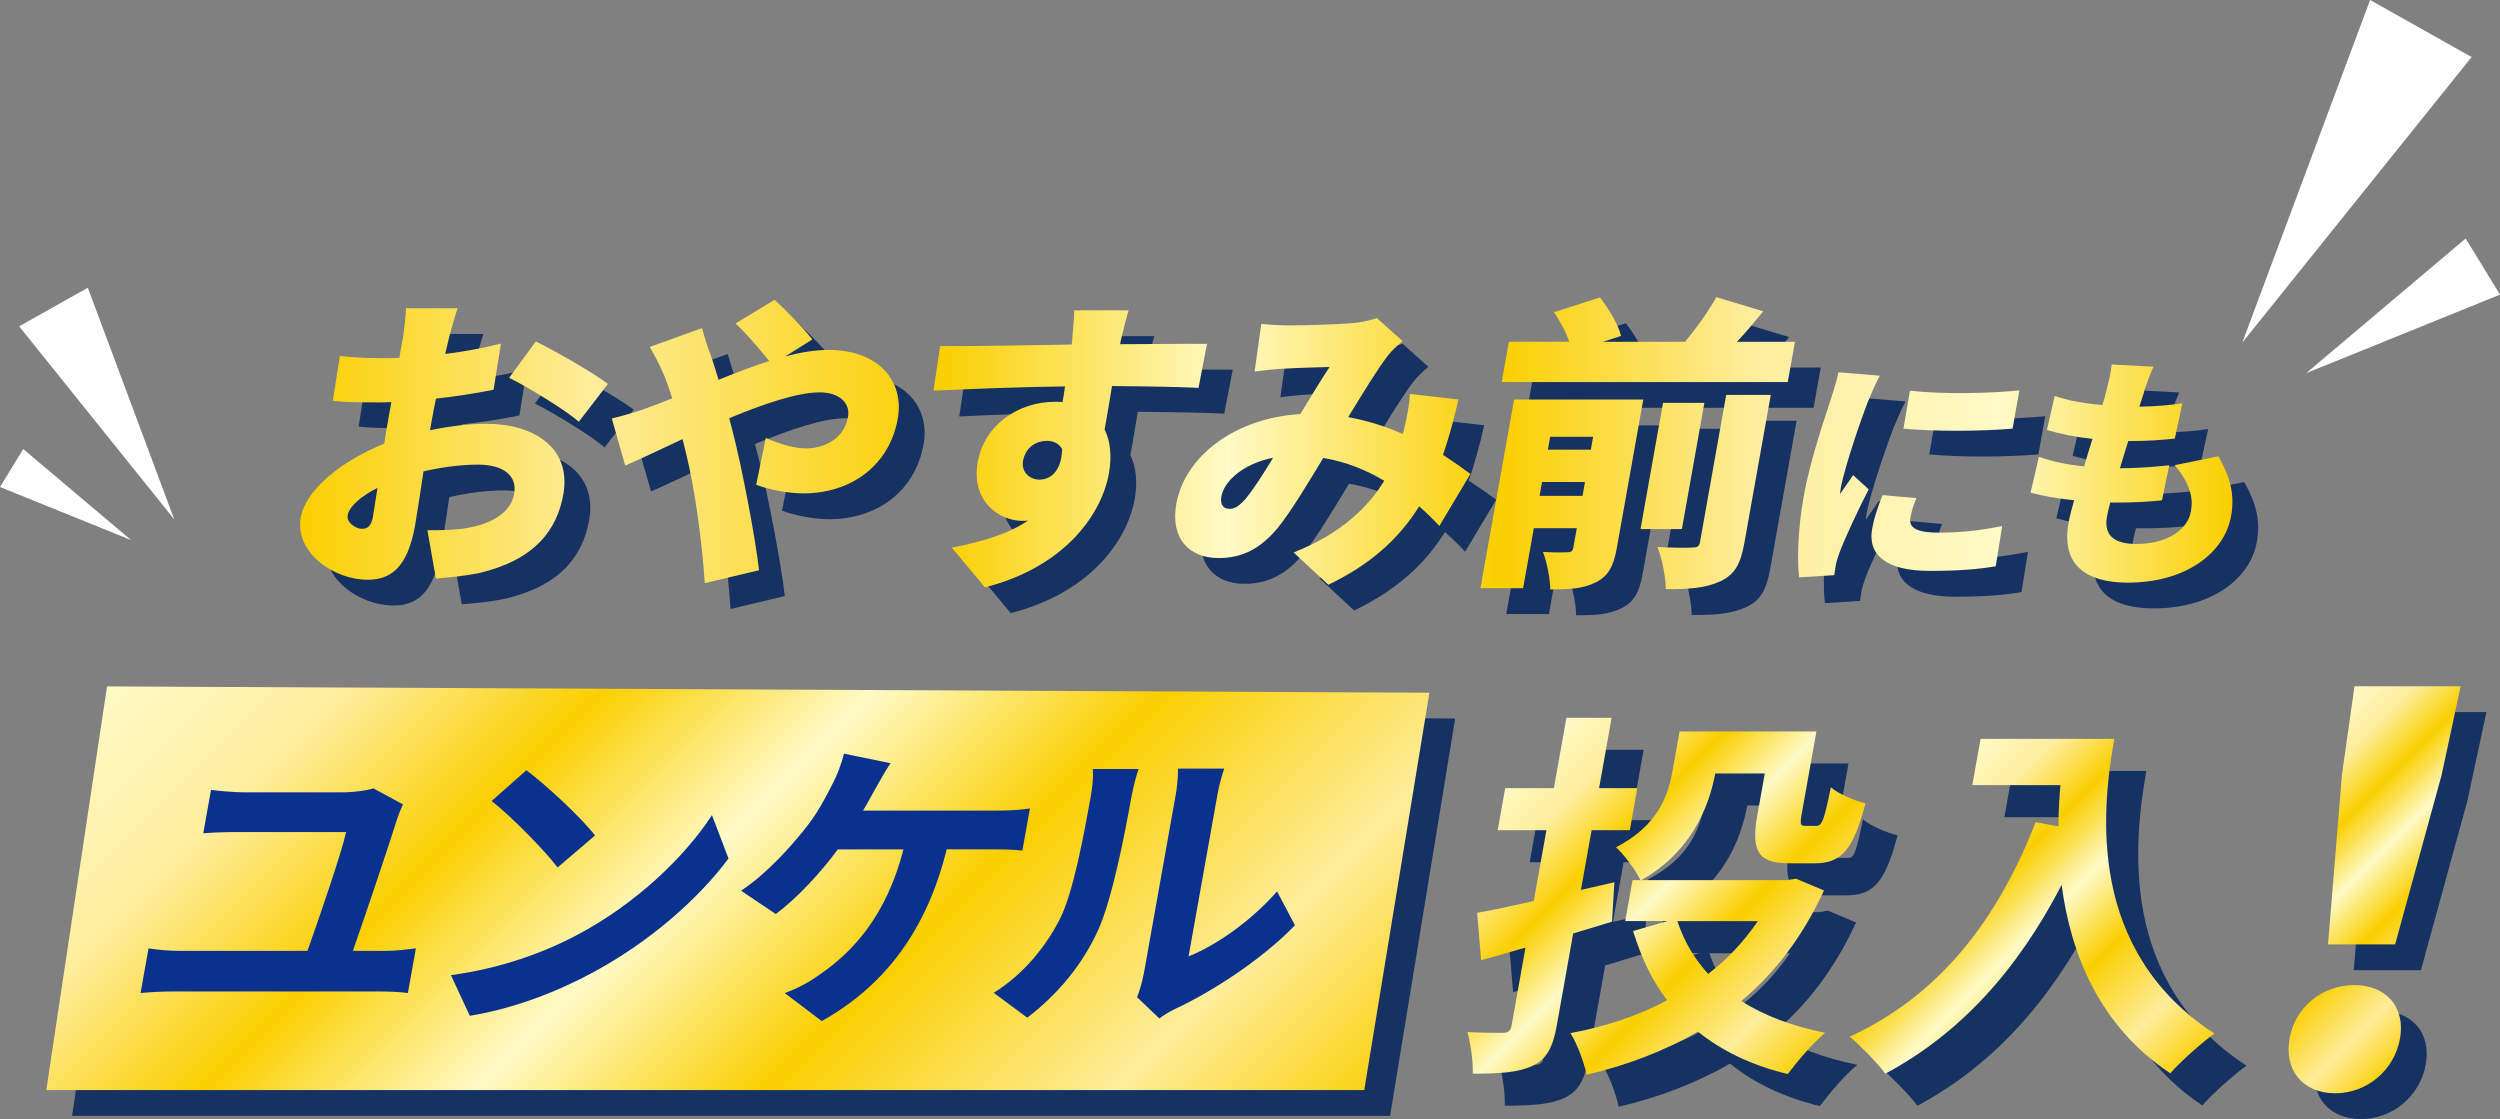
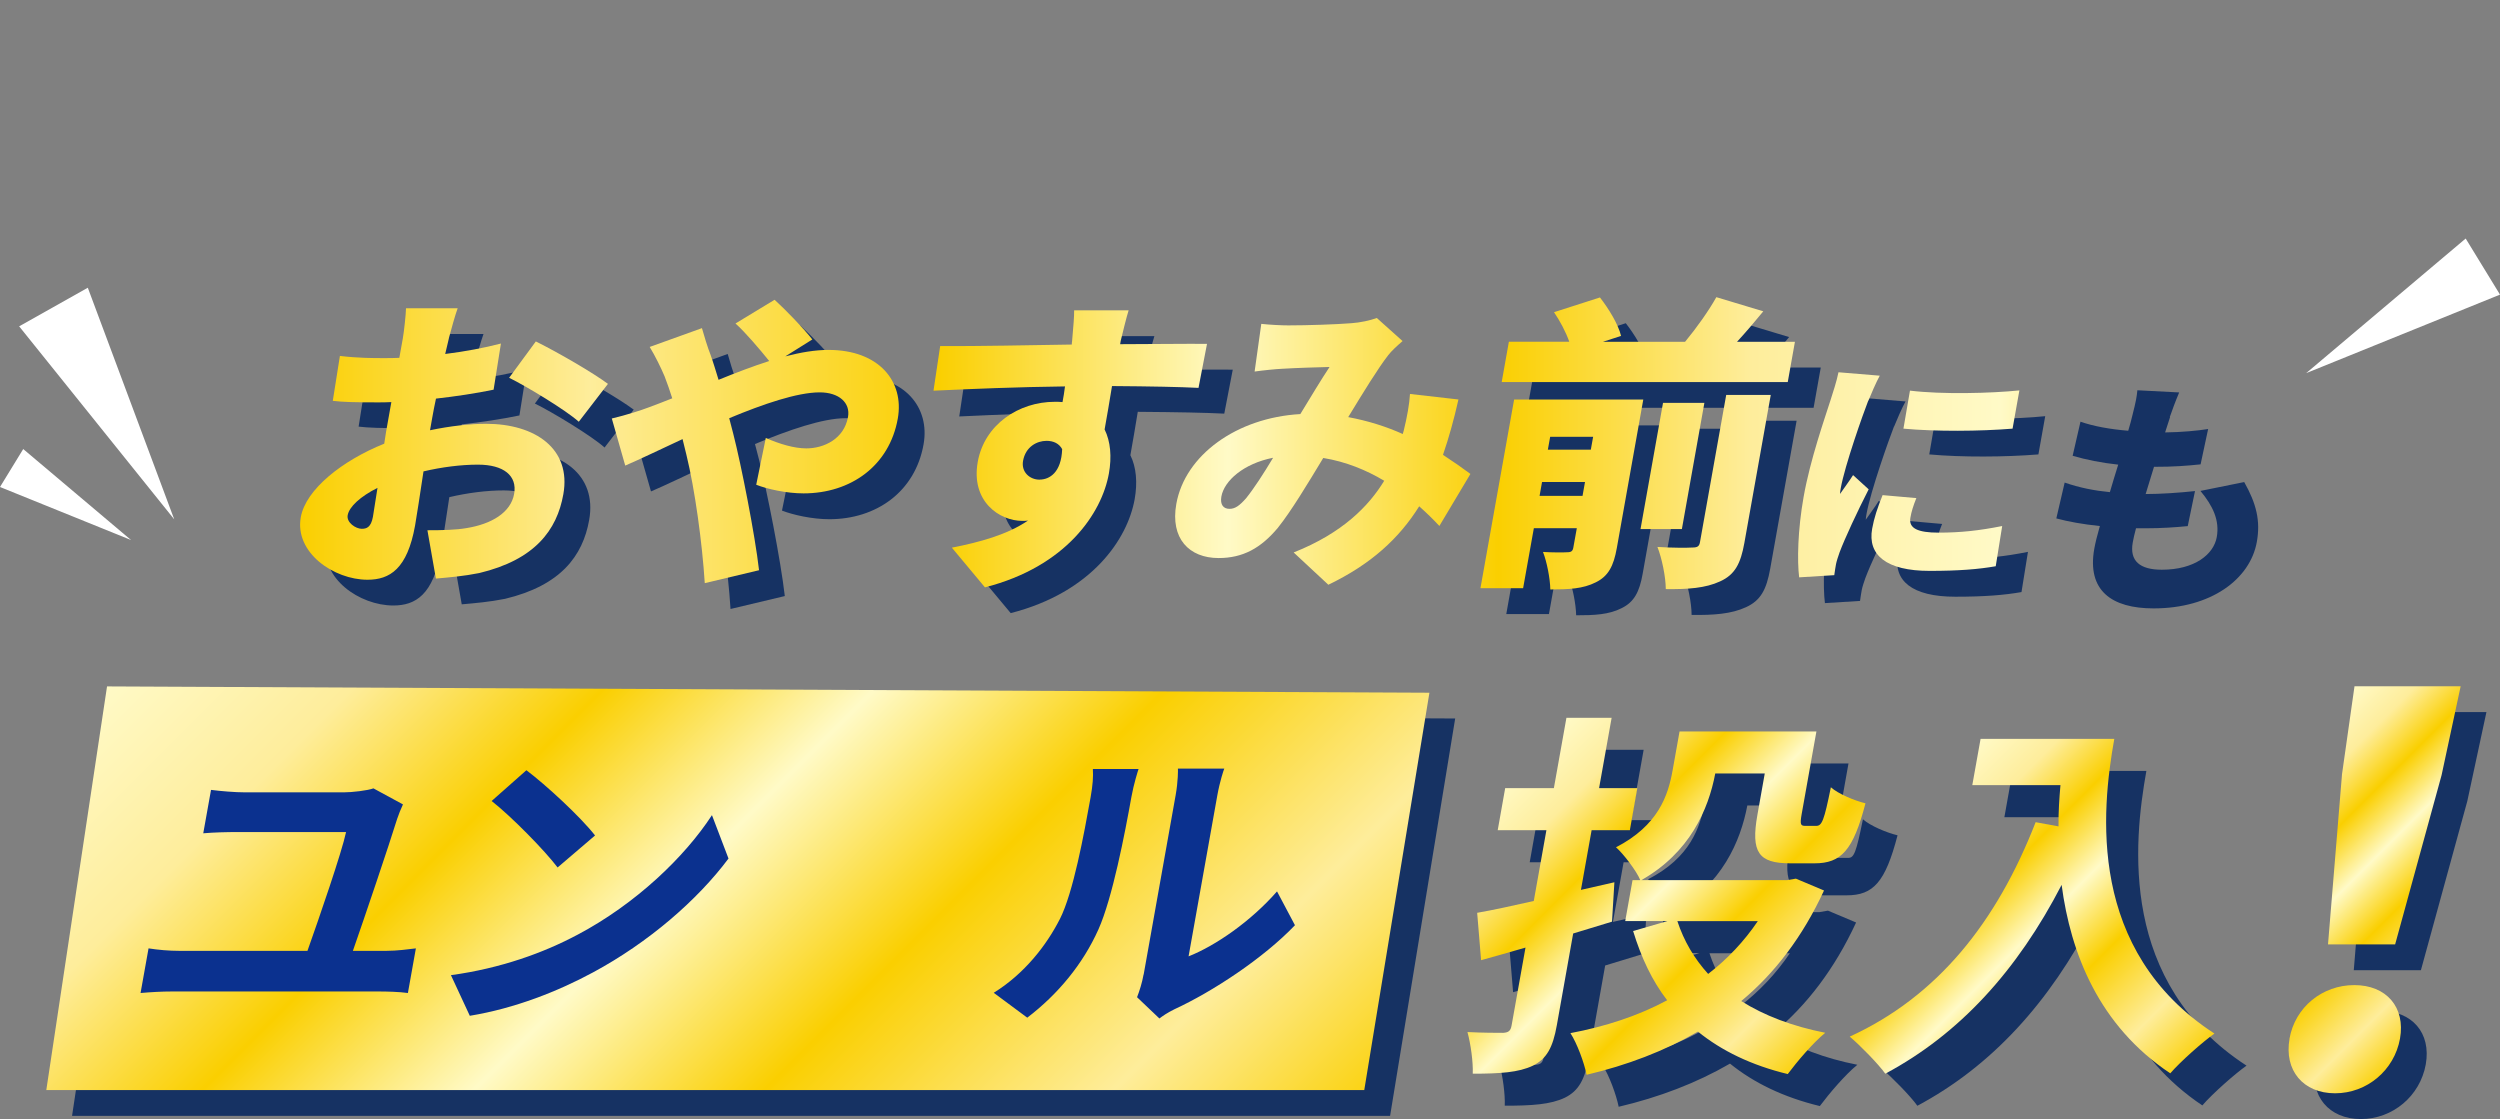
<svg xmlns="http://www.w3.org/2000/svg" xmlns:xlink="http://www.w3.org/1999/xlink" viewBox="0 0 344.51 154.21">
  <rect x="0" y="0" width="344.51" height="154.21" fill="#808080" stroke="none" />
  <defs>
    <style>
      .cls-1 {
        fill: url(#_名称未設定グラデーション_19-4);
      }

      .cls-2 {
        fill: url(#_名称未設定グラデーション_19-3);
      }

      .cls-3 {
        fill: url(#_名称未設定グラデーション_19-2);
      }

      .cls-4 {
        fill: #163263;
      }

      .cls-5 {
        fill: url(#_名称未設定グラデーション_285-3);
      }

      .cls-6 {
        fill: url(#_名称未設定グラデーション_285-4);
      }

      .cls-7 {
        fill: url(#_名称未設定グラデーション_285-7);
      }

      .cls-8 {
        fill: url(#_名称未設定グラデーション_285-5);
      }

      .cls-9 {
        fill: url(#_名称未設定グラデーション_285-6);
      }

      .cls-10 {
        fill: url(#_名称未設定グラデーション_285-2);
      }

      .cls-11 {
        isolation: isolate;
      }

      .cls-12 {
        mix-blend-mode: multiply;
      }

      .cls-13 {
        fill: #fff;
      }

      .cls-14 {
        fill: url(#_名称未設定グラデーション_285);
      }

      .cls-15 {
        fill: #0b318f;
      }

      .cls-16 {
        fill: url(#_名称未設定グラデーション_19);
      }
    </style>
    <linearGradient id="_名称未設定グラデーション_285" data-name="名称未設定グラデーション 285" x1="41.37" y1="61.21" x2="307.65" y2="61.21" gradientUnits="userSpaceOnUse">
      <stop offset="0" stop-color="#facf00" />
      <stop offset=".15" stop-color="#feed9b" />
      <stop offset=".33" stop-color="#facf00" />
      <stop offset=".48" stop-color="#fffac7" />
      <stop offset=".62" stop-color="#facf00" />
      <stop offset=".75" stop-color="#feed9b" />
      <stop offset=".88" stop-color="#fffac7" />
      <stop offset="1" stop-color="#facf00" />
    </linearGradient>
    <linearGradient id="_名称未設定グラデーション_285-2" data-name="名称未設定グラデーション 285" x1="41.37" y1="60.85" x2="307.65" y2="60.85" xlink:href="#_名称未設定グラデーション_285" />
    <linearGradient id="_名称未設定グラデーション_285-3" data-name="名称未設定グラデーション 285" x1="41.37" y1="61.84" x2="307.65" y2="61.84" xlink:href="#_名称未設定グラデーション_285" />
    <linearGradient id="_名称未設定グラデーション_285-4" data-name="名称未設定グラデーション 285" x1="41.37" y1="62.2" x2="307.65" y2="62.2" xlink:href="#_名称未設定グラデーション_285" />
    <linearGradient id="_名称未設定グラデーション_285-5" data-name="名称未設定グラデーション 285" x1="41.37" y1="61.08" x2="307.65" y2="61.08" xlink:href="#_名称未設定グラデーション_285" />
    <linearGradient id="_名称未設定グラデーション_285-6" data-name="名称未設定グラデーション 285" x1="41.37" y1="65.43" x2="307.65" y2="65.43" xlink:href="#_名称未設定グラデーション_285" />
    <linearGradient id="_名称未設定グラデーション_285-7" data-name="名称未設定グラデーション 285" x1="41.37" y1="65.28" x2="307.65" y2="65.28" xlink:href="#_名称未設定グラデーション_285" />
    <linearGradient id="_名称未設定グラデーション_19" data-name="名称未設定グラデーション 19" x1="27.72" y1="48.88" x2="161.29" y2="182.45" gradientUnits="userSpaceOnUse">
      <stop offset="0" stop-color="#facf00" />
      <stop offset=".12" stop-color="#fffac7" />
      <stop offset=".25" stop-color="#feed9b" />
      <stop offset=".38" stop-color="#facf00" />
      <stop offset=".52" stop-color="#fffac7" />
      <stop offset=".67" stop-color="#facf00" />
      <stop offset=".85" stop-color="#feed9b" />
      <stop offset="1" stop-color="#facf00" />
    </linearGradient>
    <linearGradient id="_名称未設定グラデーション_19-2" data-name="名称未設定グラデーション 19" x1="202.81" y1="100.57" x2="249.27" y2="147.03" xlink:href="#_名称未設定グラデーション_19" />
    <linearGradient id="_名称未設定グラデーション_19-3" data-name="名称未設定グラデーション 19" x1="257.5" y1="106.81" x2="300.02" y2="149.33" xlink:href="#_名称未設定グラデーション_19" />
    <linearGradient id="_名称未設定グラデーション_19-4" data-name="名称未設定グラデーション 19" x1="308.58" y1="102.28" x2="341.93" y2="135.62" xlink:href="#_名称未設定グラデーション_19" />
  </defs>
  <g class="cls-11">
    <g id="_レイヤー_2" data-name="レイヤー 2">
      <g id="_レイヤー_2-2" data-name="レイヤー 2">
        <g>
          <g class="cls-12">
            <path class="cls-4" d="M65.42,50.17l-.51,2.16c2.72-.34,5.43-.85,7.68-1.44l-1.01,6.36c-2.45.51-5.27.93-7.94,1.23-.2.89-.36,1.78-.53,2.71l-.29,1.65c2.81-.59,5.56-.89,7.71-.89,6.78,0,11.78,3.44,10.66,9.71-.88,4.96-3.93,9.03-11.59,10.86-2.09.42-4.05.59-5.97.76l-1.17-6.66c2.06,0,3.95-.04,5.41-.3,3.4-.55,6.08-2.12,6.54-4.71.45-2.5-1.43-4.03-4.99-4.03-2.36,0-4.99.34-7.5.93-.48,3.18-.93,6.15-1.16,7.46-1.07,5.98-3.48,7.47-6.56,7.47-4.63,0-10.06-3.73-9.19-8.61.68-3.82,5.68-7.8,11.5-10.14.15-1.1.35-2.21.55-3.31l.43-2.42c-.69.04-1.29.04-1.85.04-3.09,0-4.8-.04-6.22-.21l.98-6.19c2.56.3,4.58.3,6.12.3.64,0,1.33,0,2.07-.04l.48-2.67c.16-.89.43-3.35.44-4.16h7.12c-.31.81-.92,3.01-1.21,4.11ZM53.4,76.43c.64,0,1.27-.17,1.54-1.65.14-.81.36-2.25.63-3.99-2.36,1.19-3.89,2.59-4.11,3.77-.18,1.02,1.13,1.87,1.94,1.87ZM87.33,56.45l-4.02,5.22c-1.74-1.57-7.19-4.88-9.6-6.06l3.68-5.01c3.15,1.57,7.82,4.28,9.94,5.85Z" />
            <path class="cls-4" d="M92.78,59.76c1.15-.42,2.25-.85,3.41-1.31-.33-1.02-.67-2.04-1.05-3.01-.48-1.15-1.33-2.88-2.06-4.07l7.2-2.59c.23.85.83,2.8,1.16,3.6.4,1.1.75,2.29,1.13,3.52,2.4-.98,4.75-1.87,6.98-2.59-1.26-1.57-3.39-4.07-4.65-5.17l5.39-3.27c1.37,1.23,4.05,3.99,5.2,5.47l-3.72,2.33c2.11-.55,4.1-.89,5.95-.89,6.99,0,10.46,4.37,9.55,9.46-1.16,6.53-6.51,10.31-12.99,10.31-2.32,0-5-.59-6.52-1.19l1.32-6.45c1.91.85,3.95,1.44,5.58,1.44,2.4,0,5.2-1.27,5.75-4.33.35-1.95-1.24-3.39-3.9-3.39-3.09,0-7.79,1.61-12.47,3.56.21.76.38,1.48.56,2.16,1.09,4.24,3,13.95,3.55,18.79l-7.48,1.78c-.35-5.51-1.35-12.89-2.54-17.73-.17-.72-.34-1.44-.52-2.12-3.18,1.48-6,2.84-7.9,3.65l-1.85-6.49c2.01-.47,4.2-1.19,4.94-1.48Z" />
            <path class="cls-4" d="M157.99,50.51l-.08.47c3.99,0,9.75-.08,11.97-.04l-1.17,6.06c-2.51-.13-6.52-.21-11.92-.25-.32,2.04-.71,4.2-1.02,5.98.82,1.65,1,3.77.59,6.07-.97,5.43-5.84,12.81-17.08,15.69l-4.56-5.47c3.87-.76,7.61-1.78,10.49-3.73-.26.04-.52.04-.78.04-3.13,0-7.12-2.67-6.14-8.14.92-5.13,5.64-8.27,10.61-8.27.39,0,.73,0,1.07.04.13-.72.26-1.44.34-2.16-6.45.08-12.84.34-18.12.59l.92-6.15c4.97.04,12.59-.13,18.14-.21-.01-.17.02-.34.04-.47.19-2.04.3-3.6.28-4.24h7.51c-.27.81-.91,3.44-1.09,4.2ZM146.82,69.64c1.37,0,3-.98,3.11-4.2-.42-.76-1.17-1.14-2.15-1.14-1.33,0-2.89.81-3.24,2.76-.27,1.53.91,2.59,2.28,2.59Z" />
-             <path class="cls-4" d="M181.09,48.39c2.57,0,6.54-.13,8.67-.3,1.22-.08,2.6-.38,3.52-.72l3.55,3.18c-.82.72-1.53,1.36-1.98,1.95-1.39,1.78-3.44,5.13-5.51,8.53,2.74.51,5.26,1.31,7.52,2.33.03-.17.1-.34.13-.47.46-1.87.79-3.69.86-5.05l6.68.76c-.62,2.76-1.33,5.3-2.13,7.63,1.5.98,2.76,1.87,3.78,2.63l-4.28,7.17c-.86-.93-1.78-1.82-2.78-2.71-2.76,4.41-6.61,7.97-12.52,10.81l-4.78-4.45c6.74-2.67,10.36-6.4,12.48-9.88-2.48-1.48-5.28-2.63-8.4-3.14-2.13,3.52-4.39,7.29-6.26,9.63-2.34,2.8-4.82,4.16-8.16,4.16-4.08,0-6.68-2.71-5.83-7.46,1.19-6.7,8.29-11.88,17.09-12.38,1.45-2.37,2.92-4.84,4.03-6.49-1.72.04-4.61.13-6.57.25-.87.04-2.57.21-3.76.38l.92-6.57c1.18.13,2.79.21,3.74.21ZM172.98,73.67c.77,0,1.36-.42,2.27-1.44,1.1-1.36,2.41-3.39,3.74-5.6-4.09.81-6.74,3.18-7.13,5.34-.2,1.15.3,1.7,1.11,1.7Z" />
            <path class="cls-4" d="M226.36,79.1c-.44,2.46-1.16,3.86-2.9,4.71-1.75.89-3.73.98-6.26.98-.03-1.53-.48-3.82-1.01-5.17,1.23.08,2.86.08,3.38.04.51,0,.72-.17.8-.64l.48-2.67h-5.92l-1.48,8.27h-5.88l4.64-26h17.8l-3.65,20.48ZM250.91,50.64l-.99,5.56h-39.42l.99-5.56h8.32c-.45-1.31-1.29-2.88-2.1-4.07l6.33-2.03c1.22,1.57,2.52,3.69,2.91,5.3l-2.5.81h11.32c1.58-1.91,3.24-4.24,4.31-6.15l6.47,1.95c-1.21,1.48-2.45,2.93-3.62,4.2h7.98ZM221.64,71.89l.34-1.91h-5.92l-.34,1.91h5.92ZM217.17,63.74l-.32,1.78h5.92l.32-1.78h-5.92ZM235.32,76.47h-5.7l3.1-17.39h5.7l-3.1,17.39ZM241.45,57.98h6.13l-3.64,20.4c-.51,2.84-1.29,4.37-3.35,5.3-2.01.93-4.44,1.1-7.48,1.06,0-1.65-.53-4.24-1.15-5.81,1.91.13,4.14.13,4.83.08.69,0,.93-.17,1.03-.72l3.62-20.32Z" />
            <path class="cls-4" d="M261,58.77c-.69,1.76-3.23,8.92-3.79,12.07-.02.1-.11.64-.1.78.65-.95,1.18-1.62,1.8-2.6l2.15,1.96c-1.57,3.08-3.3,6.79-4.01,8.69-.19.51-.44,1.32-.49,1.62-.07.37-.17.98-.24,1.52l-4.84.3c-.28-2.27-.2-6.52.62-11.12.92-5.17,2.92-10.82,3.71-13.32.32-1.01.83-2.54,1.09-3.82l5.69.47c-.45.78-1.33,2.84-1.57,3.45ZM266.81,74.9c-.27,1.49,1.07,2.06,3.87,2.06,3.04,0,5.55-.27,8.78-.91l-.89,5.54c-2.33.41-5.07.64-9.11.64-5.98,0-8.57-2.2-7.92-5.81.26-1.45.72-2.87,1.44-4.63l4.65.41c-.43,1.08-.67,1.83-.82,2.7ZM281.84,57.35l-.94,5.27c-4.55.37-10.53.41-15.04,0l.9-5.24c4.38.54,11.18.37,15.08-.03Z" />
            <path class="cls-4" d="M299.04,57.49c-.15.44-.38,1.15-.68,2.1,2.33-.03,4.52-.24,5.93-.47l-1.04,4.87c-1.92.2-3.68.34-6.42.34-.39,1.22-.75,2.5-1.15,3.75h.03c1.95,0,4.61-.17,6.77-.41l-1,4.83c-1.71.17-3.68.3-5.73.3h-1.4c-.21.78-.36,1.45-.45,1.96-.45,2.54.97,3.75,4.01,3.75,4.55,0,7.15-2.13,7.57-4.5.41-2.3-.53-4.29-2.25-6.36l6.03-1.22c1.69,2.98,2.26,5.37,1.74,8.25-.92,5.14-6.32,9.16-14.22,9.16-5.81,0-9.2-2.47-8.18-8.21.13-.74.4-1.86.77-3.14-2.35-.24-4.37-.61-6-1.05l1.15-4.94c2.03.71,4.14,1.12,6.23,1.32.36-1.25.76-2.54,1.15-3.79-2.25-.24-4.46-.68-6.28-1.22l1.08-4.7c1.8.64,4.15,1.05,6.58,1.25.25-.81.45-1.59.6-2.23.46-1.79.58-2.5.66-3.35l5.76.3c-.6,1.42-.95,2.43-1.29,3.38Z" />
          </g>
          <g>
            <path class="cls-14" d="M61.86,46.62l-.51,2.16c2.72-.34,5.43-.85,7.68-1.44l-1.01,6.36c-2.45.51-5.27.93-7.94,1.23-.2.89-.36,1.78-.53,2.71l-.29,1.65c2.81-.59,5.56-.89,7.71-.89,6.78,0,11.78,3.44,10.66,9.71-.88,4.96-3.93,9.03-11.59,10.86-2.09.42-4.05.59-5.97.76l-1.17-6.66c2.06,0,3.95-.04,5.41-.3,3.4-.55,6.08-2.12,6.54-4.71.45-2.5-1.43-4.03-4.99-4.03-2.36,0-4.99.34-7.5.93-.48,3.18-.93,6.15-1.16,7.46-1.07,5.98-3.48,7.47-6.56,7.47-4.63,0-10.06-3.73-9.19-8.61.68-3.82,5.68-7.8,11.5-10.14.15-1.1.35-2.21.55-3.31l.43-2.42c-.69.04-1.29.04-1.85.04-3.09,0-4.8-.04-6.22-.21l.98-6.19c2.56.3,4.58.3,6.12.3.64,0,1.33,0,2.07-.04l.48-2.67c.16-.89.43-3.35.44-4.16h7.12c-.31.81-.92,3.01-1.21,4.11ZM49.85,72.87c.64,0,1.27-.17,1.54-1.65.14-.81.36-2.25.63-3.99-2.36,1.19-3.89,2.59-4.11,3.77-.18,1.02,1.13,1.87,1.94,1.87ZM83.78,52.9l-4.02,5.22c-1.74-1.57-7.19-4.88-9.6-6.06l3.68-5.01c3.15,1.57,7.82,4.28,9.94,5.85Z" />
            <path class="cls-10" d="M89.23,56.2c1.15-.42,2.25-.85,3.41-1.31-.33-1.02-.67-2.04-1.05-3.01-.48-1.15-1.33-2.88-2.06-4.07l7.2-2.59c.23.85.83,2.8,1.16,3.6.4,1.1.75,2.29,1.13,3.52,2.4-.98,4.75-1.87,6.98-2.59-1.26-1.57-3.39-4.07-4.65-5.17l5.39-3.27c1.37,1.23,4.05,3.99,5.2,5.47l-3.72,2.33c2.11-.55,4.1-.89,5.95-.89,6.99,0,10.46,4.37,9.55,9.46-1.16,6.53-6.51,10.31-12.99,10.31-2.32,0-5-.59-6.52-1.19l1.32-6.45c1.91.85,3.95,1.44,5.58,1.44,2.4,0,5.2-1.27,5.75-4.33.35-1.95-1.24-3.39-3.9-3.39-3.09,0-7.79,1.61-12.47,3.56.21.76.38,1.48.56,2.16,1.09,4.24,3,13.95,3.55,18.79l-7.48,1.78c-.35-5.51-1.35-12.89-2.54-17.73-.17-.72-.34-1.44-.52-2.12-3.18,1.48-6,2.84-7.9,3.65l-1.85-6.49c2.01-.47,4.2-1.19,4.94-1.48Z" />
            <path class="cls-5" d="M154.44,46.96l-.08.47c3.99,0,9.75-.08,11.97-.04l-1.17,6.06c-2.51-.13-6.52-.21-11.92-.25-.32,2.04-.71,4.2-1.02,5.98.82,1.65,1,3.77.59,6.07-.97,5.43-5.84,12.81-17.08,15.69l-4.56-5.47c3.87-.76,7.61-1.78,10.49-3.73-.26.04-.52.04-.78.04-3.13,0-7.12-2.67-6.14-8.14.92-5.13,5.64-8.27,10.61-8.27.39,0,.73,0,1.07.04.13-.72.26-1.44.34-2.16-6.45.08-12.84.34-18.12.59l.92-6.15c4.97.04,12.59-.13,18.14-.21-.01-.17.02-.34.04-.47.19-2.04.3-3.6.28-4.24h7.51c-.27.81-.91,3.44-1.09,4.2ZM143.26,66.09c1.37,0,3-.98,3.11-4.2-.42-.76-1.17-1.14-2.15-1.14-1.33,0-2.89.81-3.24,2.76-.27,1.53.91,2.59,2.28,2.59Z" />
            <path class="cls-6" d="M177.54,44.84c2.57,0,6.54-.13,8.67-.3,1.22-.08,2.6-.38,3.52-.72l3.55,3.18c-.82.72-1.53,1.36-1.98,1.95-1.39,1.78-3.44,5.13-5.51,8.53,2.74.51,5.26,1.31,7.52,2.33.03-.17.1-.34.13-.47.46-1.87.79-3.69.86-5.05l6.68.76c-.62,2.76-1.33,5.3-2.13,7.63,1.5.98,2.76,1.87,3.78,2.63l-4.28,7.17c-.86-.93-1.78-1.82-2.78-2.71-2.76,4.41-6.61,7.97-12.52,10.81l-4.78-4.45c6.74-2.67,10.36-6.4,12.48-9.88-2.48-1.48-5.28-2.63-8.4-3.14-2.13,3.52-4.39,7.29-6.26,9.63-2.34,2.8-4.82,4.16-8.16,4.16-4.08,0-6.68-2.71-5.83-7.46,1.19-6.7,8.29-11.88,17.09-12.38,1.45-2.37,2.92-4.84,4.03-6.49-1.72.04-4.61.13-6.57.25-.87.04-2.57.21-3.76.38l.92-6.57c1.18.13,2.79.21,3.74.21ZM169.43,70.12c.77,0,1.36-.42,2.27-1.44,1.1-1.36,2.41-3.39,3.74-5.6-4.09.81-6.74,3.18-7.13,5.34-.2,1.15.3,1.7,1.11,1.7Z" />
            <path class="cls-8" d="M222.8,75.54c-.44,2.46-1.16,3.86-2.9,4.71-1.75.89-3.73.98-6.26.98-.03-1.53-.48-3.82-1.01-5.17,1.23.08,2.86.08,3.38.04.51,0,.72-.17.8-.64l.48-2.67h-5.92l-1.48,8.27h-5.88l4.64-26h17.8l-3.65,20.48ZM247.35,47.09l-.99,5.56h-39.42l.99-5.56h8.32c-.45-1.31-1.29-2.88-2.1-4.07l6.33-2.03c1.22,1.57,2.52,3.69,2.91,5.3l-2.5.81h11.32c1.58-1.91,3.24-4.24,4.31-6.15l6.47,1.95c-1.21,1.48-2.45,2.93-3.62,4.2h7.98ZM218.08,68.33l.34-1.91h-5.92l-.34,1.91h5.92ZM213.62,60.19l-.32,1.78h5.92l.32-1.78h-5.92ZM231.77,72.91h-5.7l3.1-17.39h5.7l-3.1,17.39ZM237.89,54.42h6.13l-3.64,20.4c-.51,2.84-1.29,4.37-3.35,5.3-2.01.93-4.44,1.1-7.48,1.06,0-1.65-.53-4.24-1.15-5.81,1.91.13,4.14.13,4.83.08.69,0,.93-.17,1.03-.72l3.62-20.32Z" />
            <path class="cls-9" d="M257.45,55.22c-.69,1.76-3.23,8.92-3.79,12.07-.02.1-.11.64-.1.78.65-.95,1.18-1.62,1.8-2.6l2.15,1.96c-1.57,3.08-3.3,6.79-4.01,8.69-.19.51-.44,1.32-.49,1.62-.07.37-.17.98-.24,1.52l-4.84.3c-.28-2.27-.2-6.52.62-11.12.92-5.17,2.92-10.82,3.71-13.32.32-1.01.83-2.54,1.09-3.82l5.69.47c-.45.78-1.33,2.84-1.57,3.45ZM263.26,71.34c-.27,1.49,1.07,2.06,3.87,2.06,3.04,0,5.55-.27,8.78-.91l-.89,5.54c-2.33.41-5.07.64-9.11.64-5.98,0-8.57-2.2-7.92-5.81.26-1.45.72-2.87,1.44-4.63l4.65.41c-.43,1.08-.67,1.83-.82,2.7ZM278.28,53.8l-.94,5.27c-4.55.37-10.53.41-15.04,0l.9-5.24c4.38.54,11.18.37,15.08-.03Z" />
-             <path class="cls-7" d="M295.49,53.94c-.15.44-.38,1.15-.68,2.1,2.33-.03,4.52-.24,5.93-.47l-1.04,4.87c-1.92.2-3.68.34-6.42.34-.39,1.22-.75,2.5-1.15,3.75h.03c1.95,0,4.61-.17,6.77-.41l-1,4.83c-1.71.17-3.68.3-5.73.3h-1.4c-.21.78-.36,1.45-.45,1.96-.45,2.54.97,3.75,4.01,3.75,4.55,0,7.15-2.13,7.57-4.5.41-2.3-.53-4.29-2.25-6.36l6.03-1.22c1.69,2.98,2.26,5.37,1.74,8.25-.92,5.14-6.32,9.16-14.22,9.16-5.81,0-9.2-2.47-8.18-8.21.13-.74.4-1.86.77-3.14-2.35-.24-4.37-.61-6-1.05l1.15-4.94c2.03.71,4.14,1.12,6.23,1.32.36-1.25.76-2.54,1.15-3.79-2.25-.24-4.46-.68-6.28-1.22l1.08-4.7c1.8.64,4.15,1.05,6.58,1.25.25-.81.45-1.59.6-2.23.46-1.79.58-2.5.66-3.35l5.76.3c-.6,1.42-.95,2.43-1.29,3.38Z" />
          </g>
        </g>
        <g>
          <g class="cls-12">
            <polygon class="cls-4" points="18.3 98.14 9.93 153.77 191.56 153.77 200.53 99.01 18.3 98.14" />
          </g>
          <polygon class="cls-16" points="14.75 94.59 6.38 150.22 188 150.22 196.98 95.46 14.75 94.59" />
        </g>
        <path class="cls-15" d="M54.76,112.75c-1.2,3.86-4.47,13.53-6.13,18.28h4.63c1.5,0,2.91-.21,4.05-.34l-1.1,6.15c-1.17-.17-2.97-.21-3.95-.21h-28.61c-1.29,0-2.8.08-4.28.21l1.1-6.15c1.33.21,2.86.34,4.19.34h17.71c1.64-4.62,4.74-13.61,5.32-16.37h-14.8c-1.72,0-3.31.04-4.88.17l1.07-5.98c1.34.17,3.29.34,4.74.34h13.55c1.12,0,3.31-.25,4.09-.55l4.07,2.21c-.28.59-.67,1.57-.77,1.91Z" />
        <path class="cls-15" d="M79.55,128.83c8.1-4.28,14.83-10.77,18.56-16.5l2.28,5.98c-4.28,5.73-11.03,11.58-18.67,15.69-4.79,2.59-10.75,4.96-16.98,5.98l-2.6-5.6c6.86-.93,12.82-3.1,17.42-5.56ZM82,115.13l-5.16,4.41c-1.81-2.38-6.34-7-9.09-9.16l4.79-4.24c2.65,1.99,7.44,6.4,9.46,8.99Z" />
-         <path class="cls-15" d="M120.68,108.6c-.5.89-1.08,1.99-1.75,3.1h18.49c1.12,0,3.05-.04,4.51-.3l-1.04,5.81c-1.56-.17-3.44-.17-4.43-.17h-6c-2.78,11.24-8.59,18.83-17.22,23.67l-5.1-3.86c1.65-.59,3.31-1.48,4.49-2.33,5.11-3.39,9.6-8.61,11.87-17.47h-9.05c-2.27,3.1-5.57,6.7-8.54,8.91l-4.79-3.22c3.45-2.25,6.87-6.06,8.98-8.74,1.55-1.95,2.71-4.16,3.52-5.77.76-1.4,1.36-3.05,1.68-4.37l6.41,1.31c-.7,1.06-1.53,2.54-2.03,3.44Z" />
        <path class="cls-15" d="M146.05,126.66c1.85-3.65,3.32-11.66,4.24-16.79.3-1.7.38-2.84.31-3.9h6.3c-.08.21-.67,2.08-.99,3.86-.89,5-2.62,13.95-4.54,18.24-2.14,4.79-5.59,8.95-9.81,12.17l-4.62-3.43c4.24-2.63,7.26-6.53,9.1-10.14ZM157.6,134.3l4.41-24.73c.34-1.91.33-3.52.31-3.65h6.39c-.07.13-.62,1.78-.96,3.69l-3.96,22.18c3.74-1.48,8.58-4.83,12.19-8.95l2.47,4.66c-4.38,4.58-11.37,9.16-16.61,11.58-1.03.51-1.62.93-2.07,1.27l-3.08-2.93c.32-.81.7-1.99.9-3.14Z" />
        <g>
          <g class="cls-12">
            <path class="cls-4" d="M221.2,133.04l-2.25,12.64c-.55,3.11-1.41,4.64-3.29,5.58-1.98.95-4.57,1.11-8.3,1.11.07-1.58-.28-4.11-.73-5.74,2.01.11,4.24.11,4.94.11.7-.05,1.01-.26,1.14-1l1.92-10.75c-2.14.63-4.21,1.21-6.12,1.74l-.54-6.53c2.14-.37,4.8-.95,7.8-1.63l1.74-9.75h-6.71l1.03-5.8h6.71l1.73-9.69h6.23l-1.73,9.69h5.27l-1.03,5.8h-5.27l-1.47,8.22,4.61-1.05-.33,5.43-5.35,1.63ZM255.77,127.14c-2.95,6.37-6.77,11.38-11.4,15.22,3.16,2,7.05,3.48,11.58,4.37-1.68,1.37-3.91,4-5.17,5.69-5.01-1.21-9.12-3.21-12.38-5.85-4.64,2.69-9.78,4.64-15.34,5.95-.34-1.68-1.31-4.32-2.23-5.74,4.79-.9,9.32-2.37,13.33-4.53-2.08-2.69-3.58-5.9-4.69-9.54l4.72-1.37h-5.81l1.01-5.64h1.07c-.52-1.27-2.33-3.64-3.35-4.53,5.81-3,7.18-7.11,7.8-10.59l.96-5.37h18.86l-2.04,11.43c-.25,1.42-.12,1.58.52,1.58h1.49c.8,0,1.09-.74,2.02-5.32,1.01.9,3.24,1.84,4.77,2.21-1.69,6.48-3.34,8.27-7.02,8.27h-3.36c-4.37,0-5.43-1.53-4.51-6.69l1.01-5.69h-6.82c-.94,4.95-3.49,10.9-10.19,14.7h20.09l1.21-.21,3.87,1.63ZM235.57,131.36c.9,2.74,2.33,5.16,4.24,7.27,2.66-2.05,4.95-4.48,6.84-7.27h-11.08Z" />
          </g>
          <path class="cls-3" d="M216.79,128.63l-2.25,12.64c-.55,3.11-1.41,4.64-3.29,5.58-1.98.95-4.57,1.11-8.3,1.11.07-1.58-.28-4.11-.73-5.74,2.01.11,4.24.11,4.94.11.7-.05,1.01-.26,1.14-1l1.92-10.75c-2.14.63-4.21,1.21-6.12,1.74l-.54-6.53c2.14-.37,4.8-.95,7.8-1.63l1.74-9.75h-6.71l1.03-5.8h6.71l1.73-9.69h6.23l-1.73,9.69h5.27l-1.03,5.8h-5.27l-1.47,8.22,4.61-1.05-.33,5.43-5.35,1.63ZM251.35,122.73c-2.95,6.37-6.77,11.38-11.4,15.22,3.16,2,7.05,3.48,11.58,4.37-1.68,1.37-3.91,4-5.17,5.69-5.01-1.21-9.12-3.21-12.38-5.85-4.64,2.69-9.78,4.64-15.34,5.95-.34-1.68-1.31-4.32-2.23-5.74,4.79-.9,9.32-2.37,13.33-4.53-2.08-2.69-3.58-5.9-4.69-9.54l4.72-1.37h-5.81l1.01-5.64h1.07c-.52-1.27-2.33-3.64-3.35-4.53,5.81-3,7.18-7.11,7.8-10.59l.96-5.37h18.86l-2.04,11.43c-.25,1.42-.12,1.58.52,1.58h1.49c.8,0,1.09-.74,2.02-5.32,1.01.9,3.24,1.84,4.77,2.21-1.69,6.48-3.34,8.27-7.02,8.27h-3.36c-4.37,0-5.43-1.53-4.51-6.69l1.01-5.69h-6.82c-.94,4.95-3.49,10.9-10.19,14.7h20.09l1.21-.21,3.87,1.63ZM231.15,126.94c.9,2.74,2.33,5.16,4.24,7.27,2.66-2.05,4.95-4.48,6.84-7.27h-11.08Z" />
        </g>
        <g>
          <g class="cls-12">
            <path class="cls-4" d="M295.78,106.23c-1.78,9.96-3.77,29.19,13.8,40.62-1.58,1.11-4.68,3.85-6.09,5.48-9.85-6.58-13.73-16.54-14.97-25.97-6.1,11.8-14.05,20.55-24.3,26.02-.94-1.32-3.46-3.9-4.9-5.11,12.07-5.53,20.22-15.7,25.62-29.55l3.15.58c-.02-2,.11-3.9.27-5.69h-12.15l1.14-6.37h18.43Z" />
          </g>
          <path class="cls-2" d="M291.36,101.81c-1.78,9.96-3.77,29.19,13.8,40.62-1.58,1.11-4.68,3.85-6.09,5.48-9.85-6.58-13.73-16.54-14.97-25.97-6.1,11.8-14.05,20.55-24.3,26.02-.94-1.32-3.46-3.9-4.9-5.11,12.07-5.53,20.22-15.7,25.62-29.55l3.15.58c-.02-2,.11-3.9.27-5.69h-12.15l1.14-6.37h18.43Z" />
        </g>
        <g>
          <g class="cls-12">
            <path class="cls-4" d="M319.05,146.68c.78-4.35,4.52-7.38,8.93-7.38s7.07,3.03,6.3,7.38c-.78,4.35-4.55,7.53-8.95,7.53s-7.05-3.17-6.27-7.53ZM326.27,110.38l1.74-12.25h14.63l-2.63,12.25-6.4,23.32h-9.25l1.92-23.32Z" />
          </g>
          <path class="cls-1" d="M315.5,143.13c.78-4.35,4.52-7.38,8.93-7.38s7.07,3.03,6.3,7.38c-.78,4.35-4.55,7.53-8.95,7.53s-7.05-3.17-6.27-7.53ZM322.72,106.82l1.74-12.25h14.63l-2.63,12.25-6.4,23.32h-9.25l1.92-23.32Z" />
        </g>
        <g>
-           <polygon class="cls-13" points="309 47.2 326.61 0 340.6 7.86 309 47.2" />
          <polygon class="cls-13" points="317.8 51.42 339.78 32.87 344.51 40.6 317.8 51.42" />
        </g>
        <g>
          <polygon class="cls-13" points="24.01 71.57 12.1 39.65 2.64 44.97 24.01 71.57" />
          <polygon class="cls-13" points="18.06 74.42 3.2 61.88 0 67.11 18.06 74.42" />
        </g>
      </g>
    </g>
  </g>
</svg>